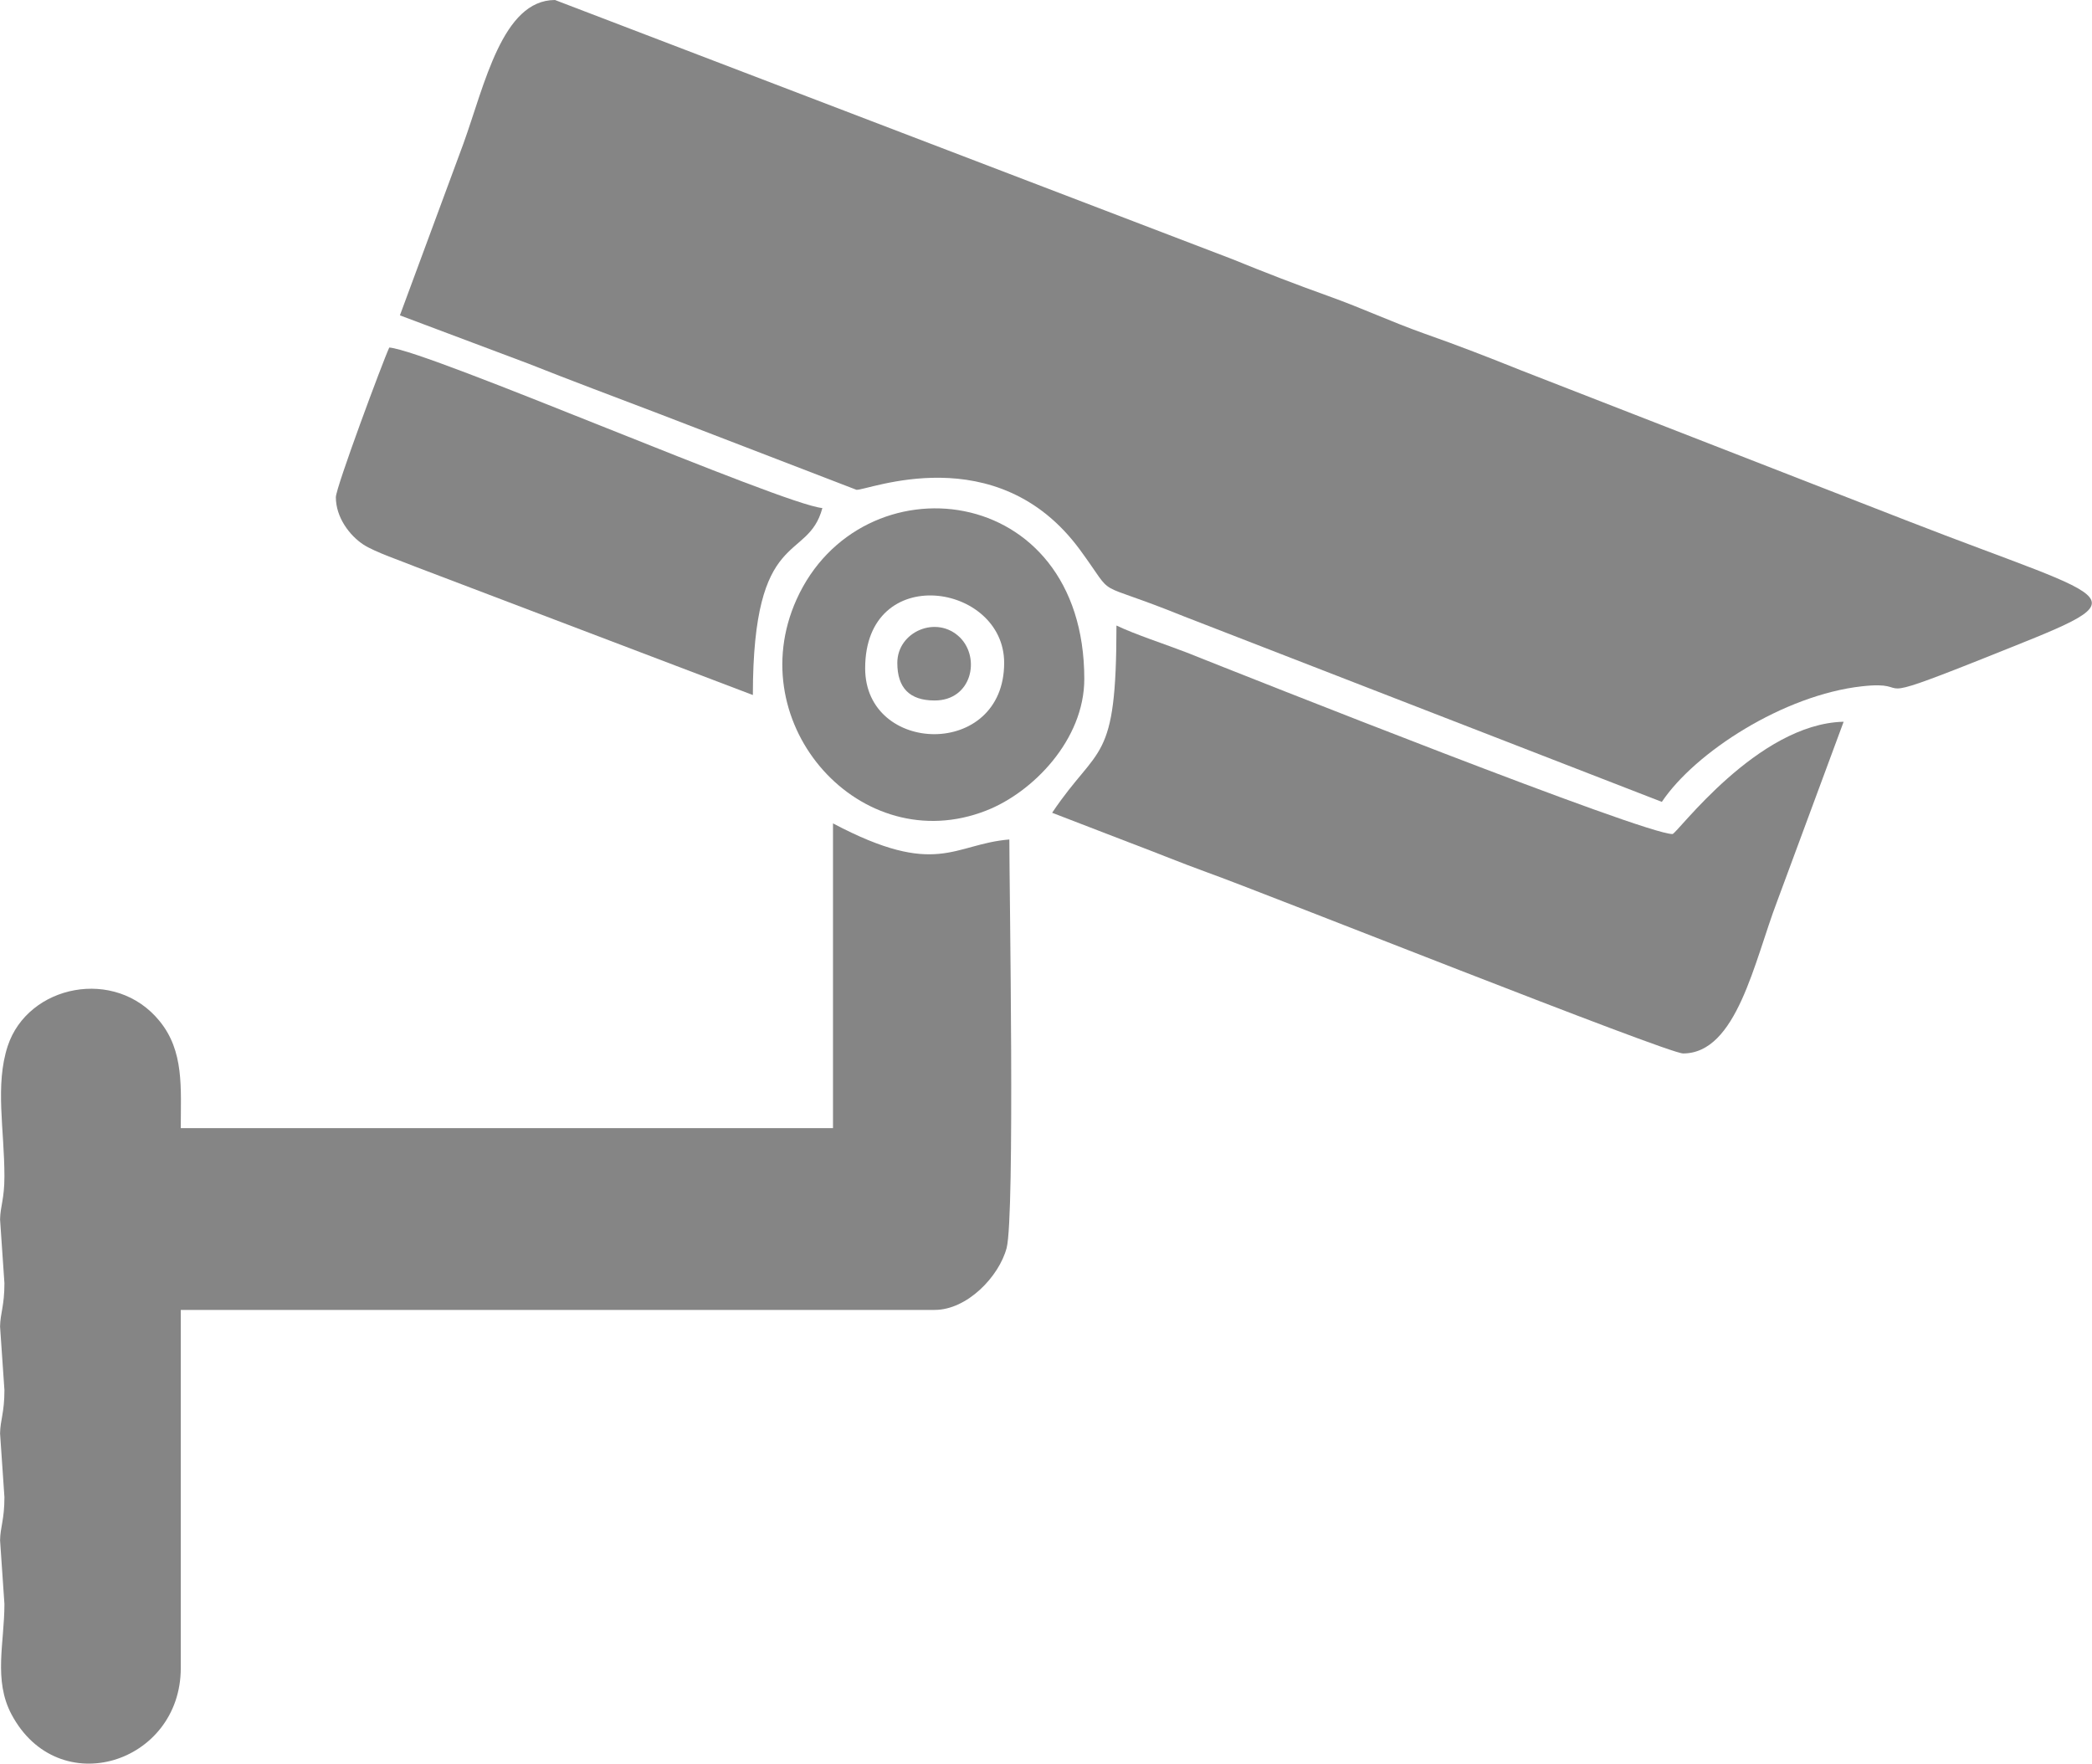
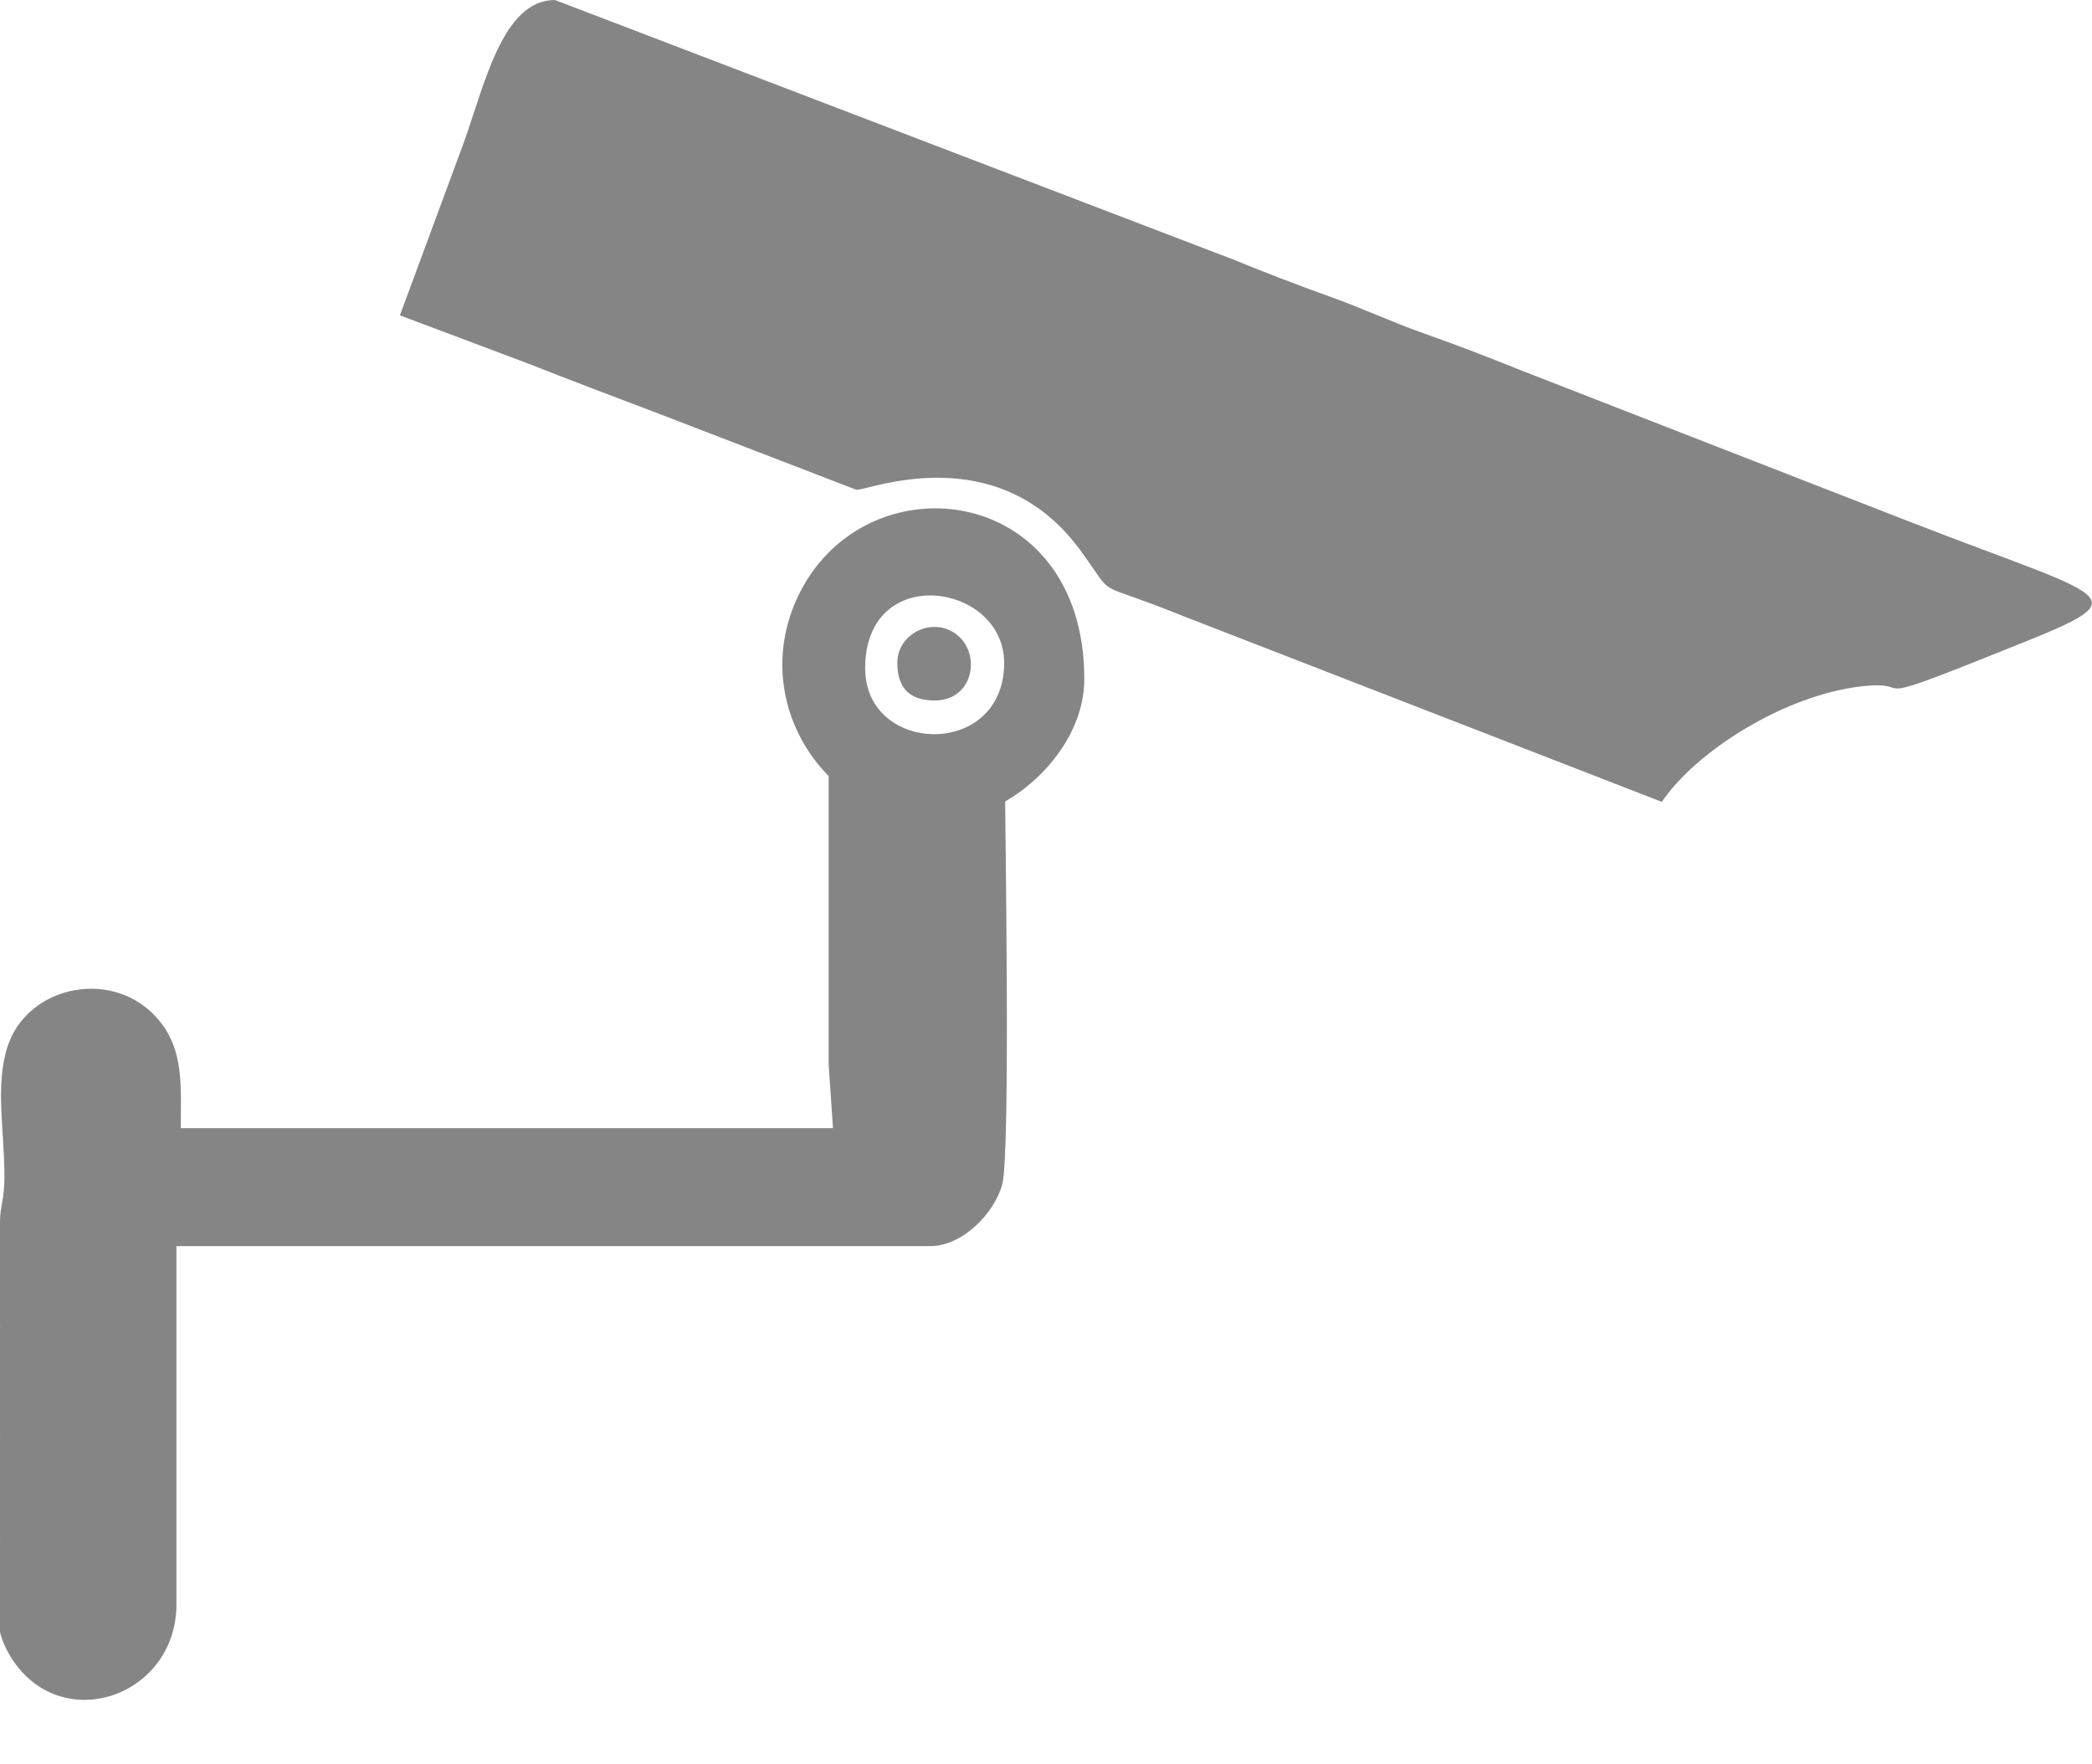
<svg xmlns="http://www.w3.org/2000/svg" xml:space="preserve" width="76.75mm" height="64.706mm" version="1.1" style="shape-rendering:geometricPrecision; text-rendering:geometricPrecision; image-rendering:optimizeQuality; fill-rule:evenodd; clip-rule:evenodd" viewBox="0 0 7675 6471">
  <defs>
    <style type="text/css">
   
    .fil0 {fill:#858585}
   
  </style>
  </defs>
  <g id="Layer_x0020_1">
    <g id="_1715611745680">
  </g>
    <g id="_1715538231248">
  </g>
    <g id="_1715538230192">
  </g>
    <g id="_1715538231504">
  </g>
    <g id="_1715538231376">
  </g>
    <g id="_1715538229456">
  </g>
    <g id="_1715538228336">
  </g>
    <g id="_1715538228944">
  </g>
    <g id="_1715538229808">
  </g>
    <g id="_1715538227056">
  </g>
    <g id="_1715538226864">
  </g>
    <g id="_1715538224240">
  </g>
    <g id="_1715538224784">
  </g>
    <g id="_1715538225744">
  </g>
    <g id="_1715538225200">
  </g>
    <g id="_2600719394688">
      <g id="_1715535257872">
        <path class="fil0" d="M1467 1157l471 177c161,64 312,120 482,185l722 278c36,5 514,-196 820,220 141,192 30,102 383,245l1752 680c122,-182 447,-392 734,-424 206,-23 -6,78 445,-102 601,-241 535,-188 -283,-507l-1412 -550c-122,-49 -230,-91 -355,-135 -129,-46 -222,-91 -353,-138 -123,-44 -231,-86 -354,-136l-2483 -950c-193,0 -258,311 -336,527l-233 630 0 0z" />
-         <path class="fil0" d="M3056 4139l-2393 0c0,-147 13,-282 -78,-393 -162,-199 -483,-133 -557,92 -47,144 -12,306 -12,478 0,83 -15,109 -16,158l16 234c0,83 -15,109 -16,159l16 233c0,83 -15,109 -16,159l16 234c0,82 -15,109 -16,158l16 234c0,143 -41,279 26,405 172,323 621,180 621,-170l0 -1314 2766 0c119,0 236,-122 264,-227 31,-119 10,-1317 10,-1499 -206,17 -265,143 -647,-59l0 1118 0 0z" />
-         <path class="fil0" d="M3860 2982l283 109c106,40 185,73 284,109 202,72 1690,665 1748,665 197,0 261,-338 345,-558l244 -659c-317,7 -612,412 -628,412 -106,0 -1544,-571 -1785,-667 -75,-29 -186,-65 -255,-98 0,513 -65,432 -236,687z" />
-         <path class="fil0" d="M1232 1824c0,75 51,141 101,174 43,28 142,61 193,82l1236 470c0,-621 201,-484 255,-686 -146,-13 -1445,-577 -1589,-589 -23,49 -196,514 -196,549z" />
+         <path class="fil0" d="M3056 4139l-2393 0c0,-147 13,-282 -78,-393 -162,-199 -483,-133 -557,92 -47,144 -12,306 -12,478 0,83 -15,109 -16,158c0,83 -15,109 -16,159l16 233c0,83 -15,109 -16,159l16 234c0,82 -15,109 -16,158l16 234c0,143 -41,279 26,405 172,323 621,180 621,-170l0 -1314 2766 0c119,0 236,-122 264,-227 31,-119 10,-1317 10,-1499 -206,17 -265,143 -647,-59l0 1118 0 0z" />
        <path class="fil0" d="M3174 2452c0,-392 510,-313 510,-20 0,353 -510,338 -510,20zm804 39c0,-730 -821,-814 -1056,-291 -206,459 237,954 696,774 170,-66 360,-259 360,-483z" />
        <path class="fil0" d="M3292 2432c0,92 45,138 137,138 136,0 169,-155 93,-231 -85,-84 -230,-22 -230,93z" />
      </g>
    </g>
  </g>
</svg>